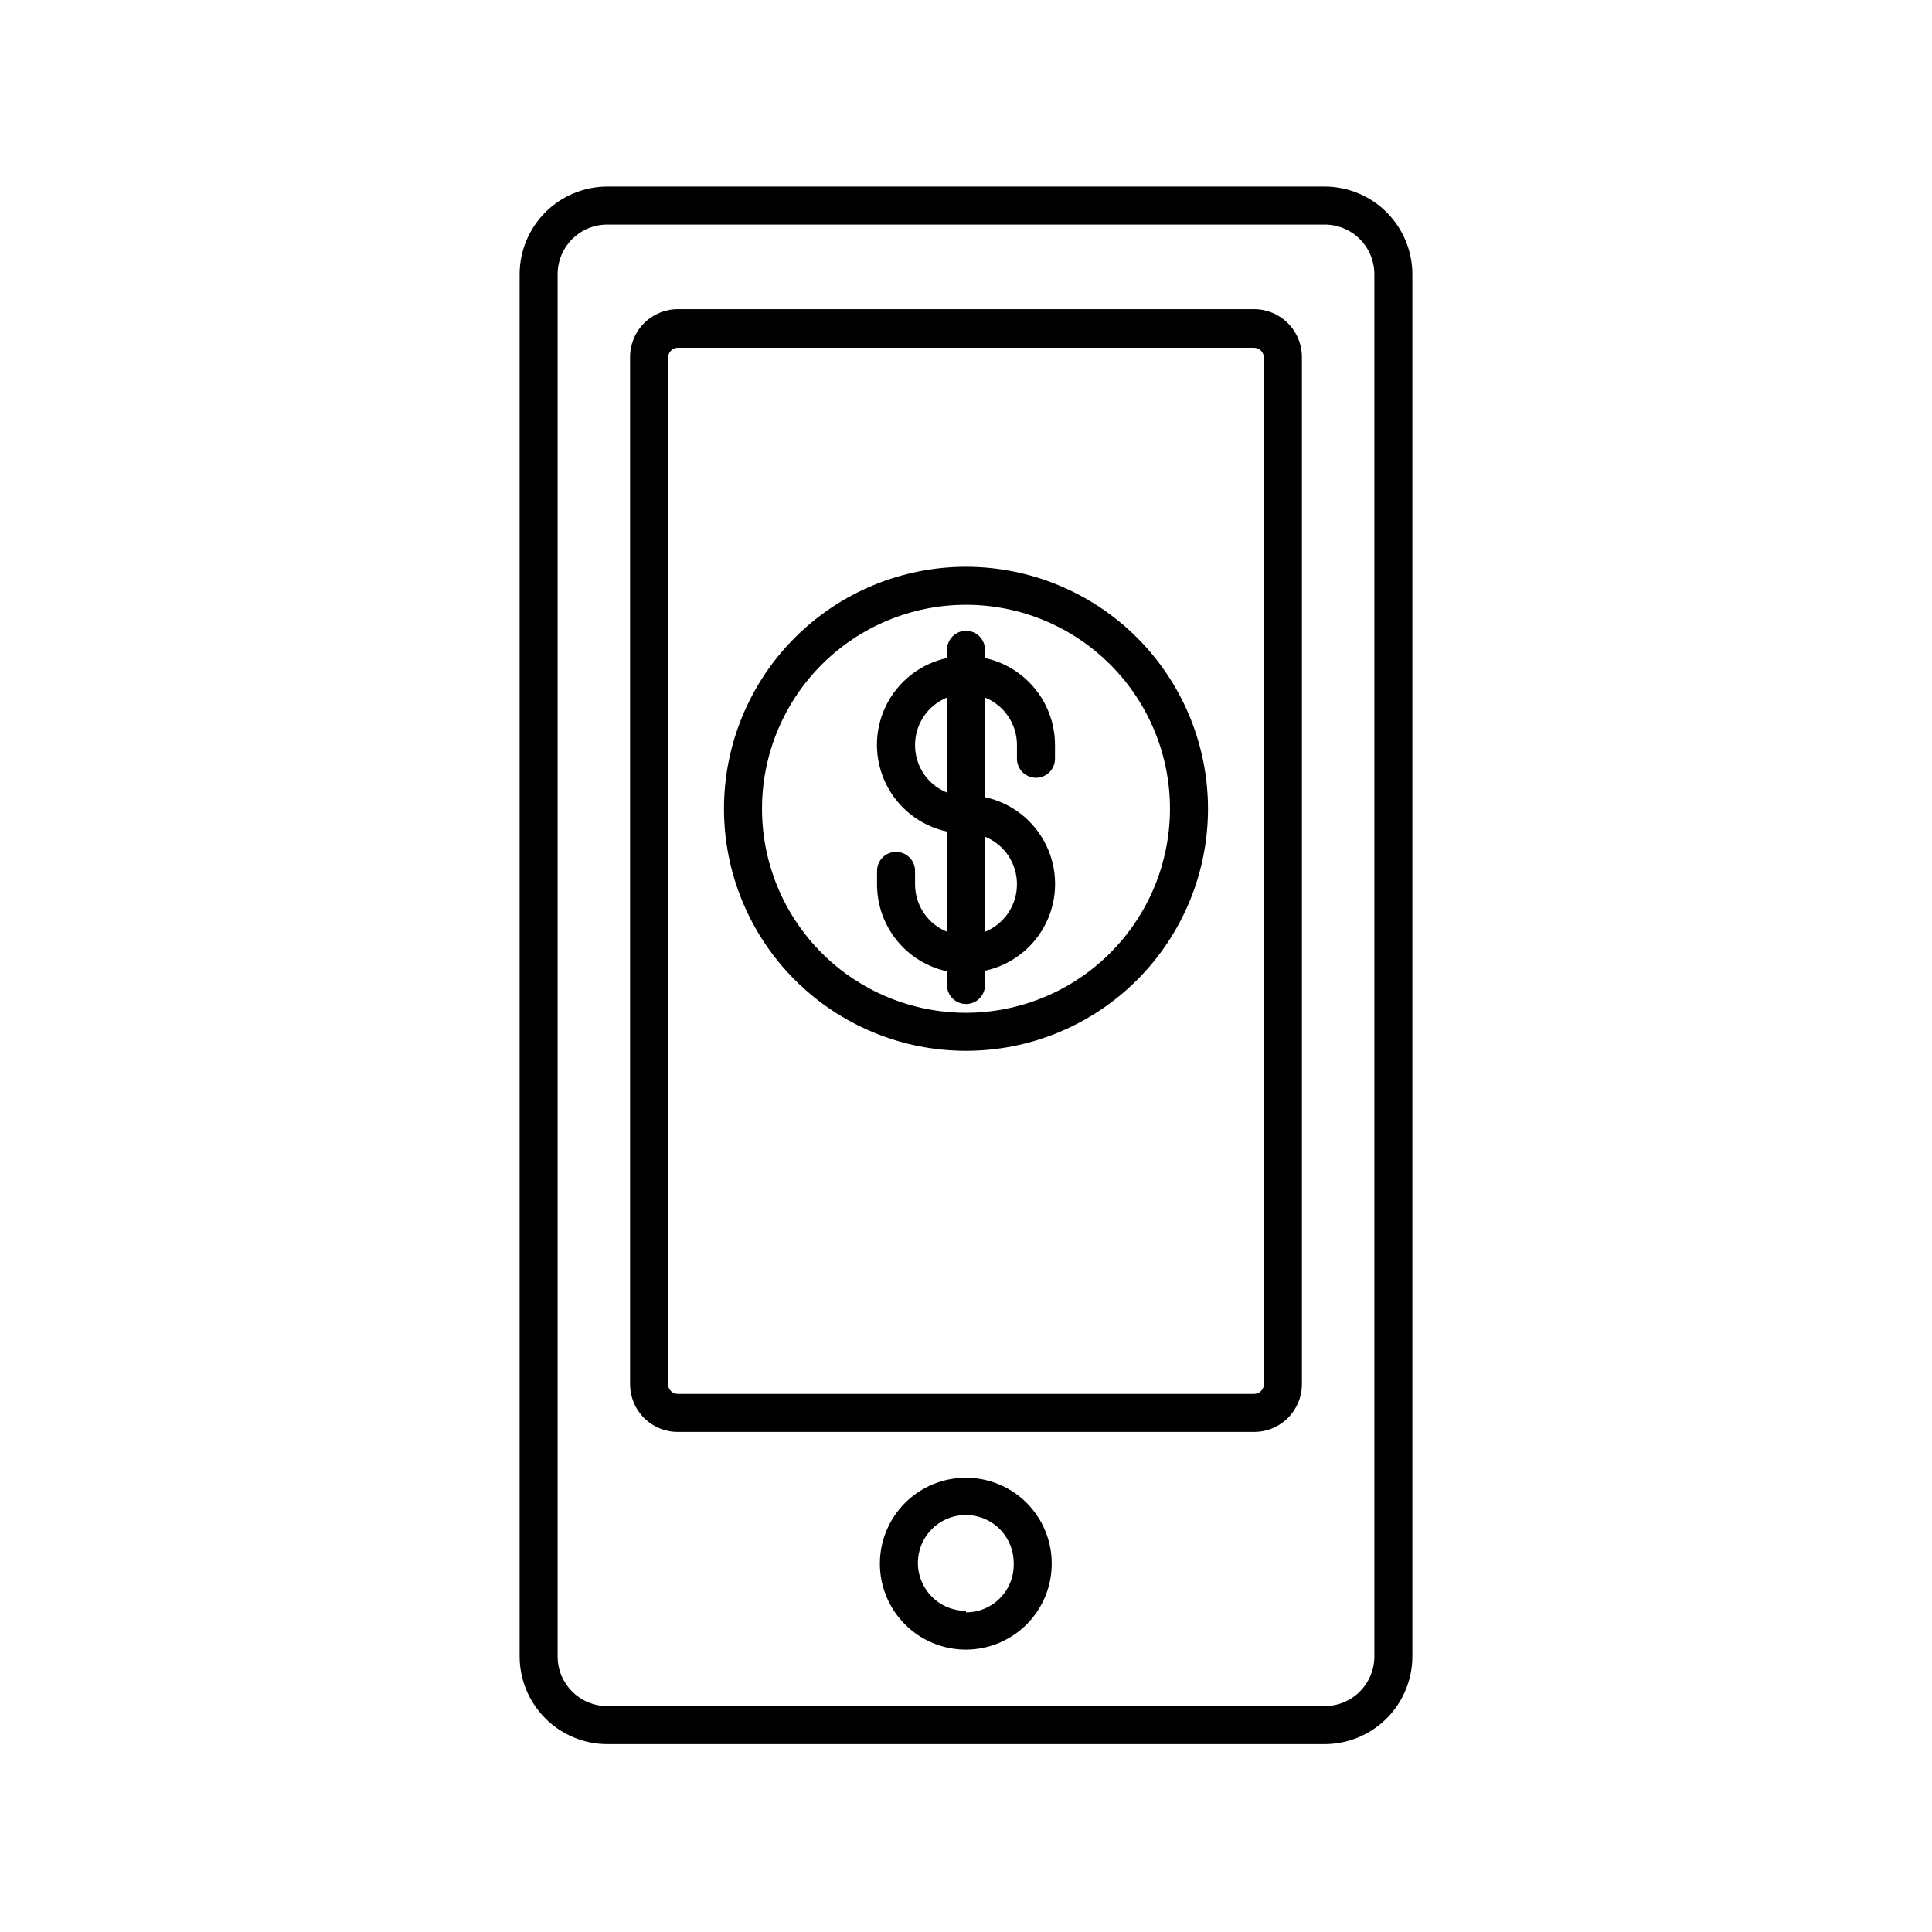
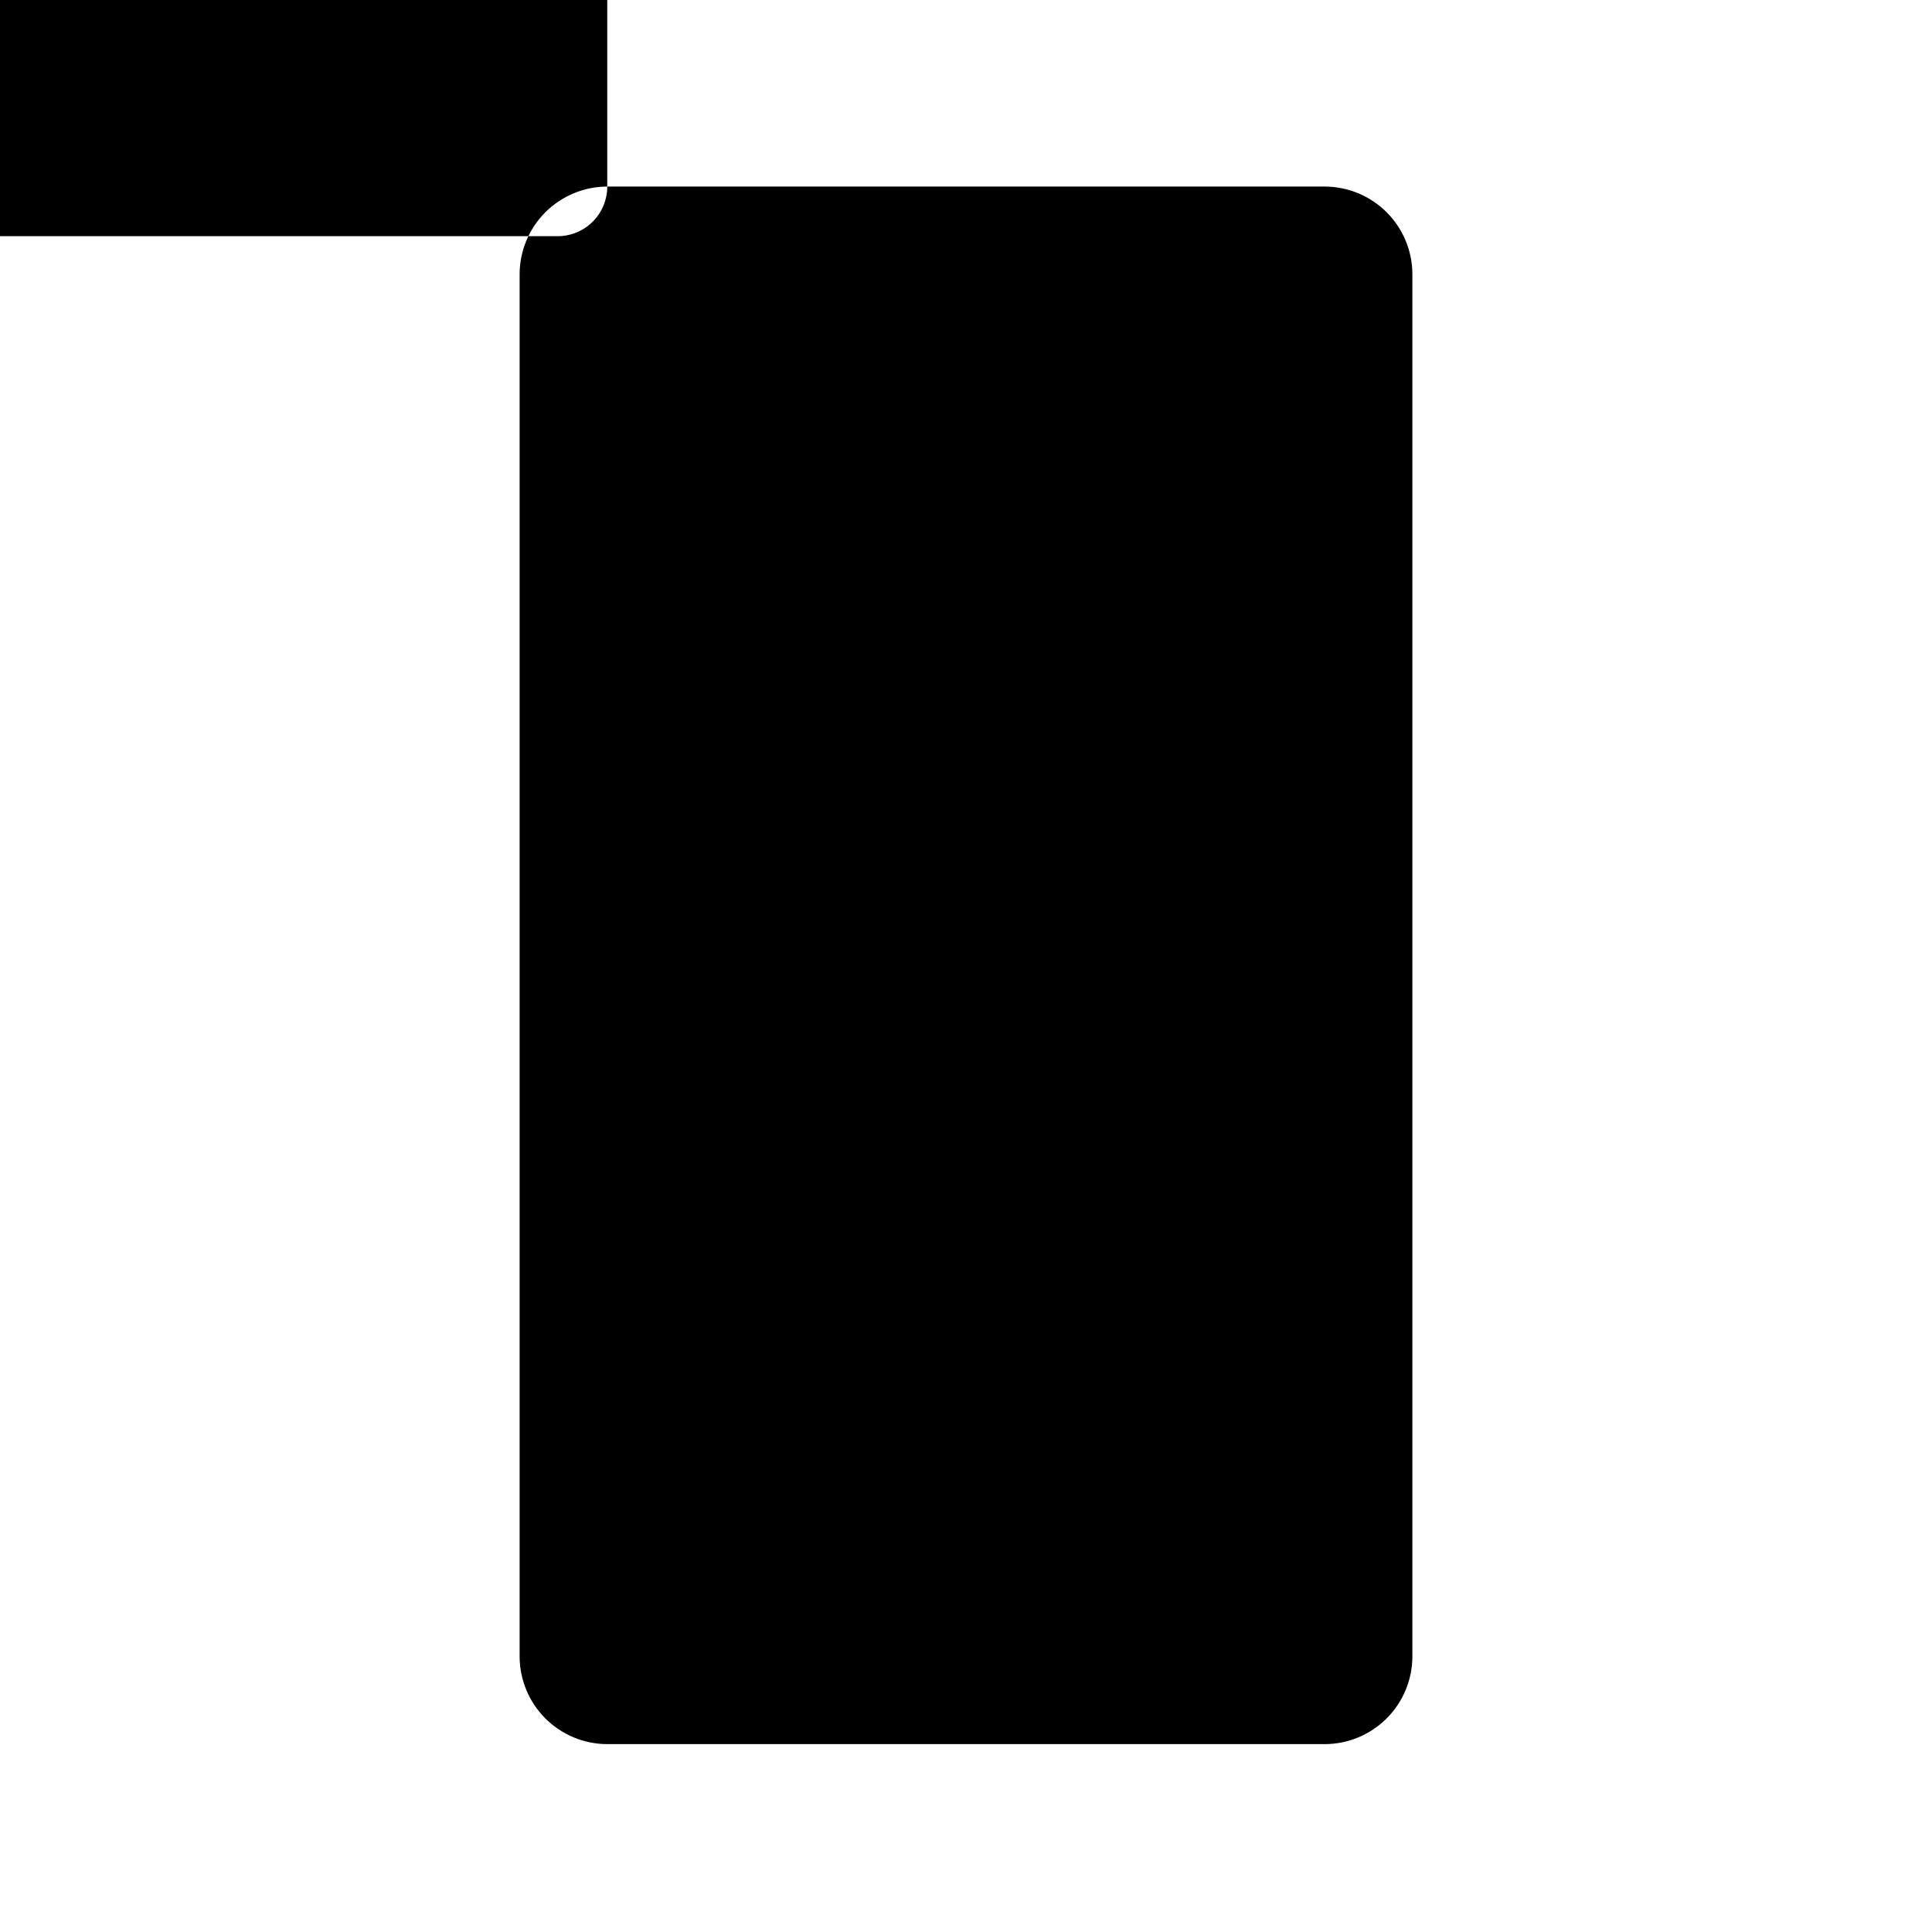
<svg xmlns="http://www.w3.org/2000/svg" fill="#000000" width="800px" height="800px" version="1.1" viewBox="144 144 512 512">
  <g>
-     <path d="m304.93 193.44c-6.156 0.012-12.055 2.465-16.41 6.816-4.352 4.352-6.801 10.254-6.816 16.41v366.32c0.016 6.156 2.465 12.059 6.816 16.41 4.356 4.352 10.254 6.805 16.41 6.816h190.14c6.156-0.012 12.055-2.465 16.41-6.816 4.352-4.352 6.805-10.254 6.816-16.41v-366.32c-0.012-6.156-2.465-12.059-6.816-16.41-4.356-4.352-10.254-6.805-16.41-6.816zm203.29 389.54c0 3.488-1.387 6.832-3.852 9.301-2.469 2.465-5.812 3.852-9.301 3.852h-190.14c-7.262 0-13.148-5.887-13.148-13.152v-366.32c0-7.266 5.887-13.152 13.148-13.152h190.14c3.488 0 6.832 1.387 9.301 3.852 2.465 2.469 3.852 5.812 3.852 9.301z" />
+     <path d="m304.93 193.44c-6.156 0.012-12.055 2.465-16.41 6.816-4.352 4.352-6.801 10.254-6.816 16.41v366.32c0.016 6.156 2.465 12.059 6.816 16.41 4.356 4.352 10.254 6.805 16.41 6.816h190.14c6.156-0.012 12.055-2.465 16.41-6.816 4.352-4.352 6.805-10.254 6.816-16.41v-366.32c-0.012-6.156-2.465-12.059-6.816-16.41-4.356-4.352-10.254-6.805-16.41-6.816zc0 3.488-1.387 6.832-3.852 9.301-2.469 2.465-5.812 3.852-9.301 3.852h-190.14c-7.262 0-13.148-5.887-13.148-13.152v-366.32c0-7.266 5.887-13.152 13.148-13.152h190.14c3.488 0 6.832 1.387 9.301 3.852 2.465 2.469 3.852 5.812 3.852 9.301z" />
    <path d="m476.32 225.93h-152.65c-3.394 0-6.644 1.355-9.031 3.769s-3.707 5.684-3.664 9.078v272.05c0 3.363 1.34 6.586 3.719 8.961 2.383 2.371 5.613 3.699 8.977 3.684h152.65c3.363 0.016 6.594-1.312 8.977-3.684 2.383-2.375 3.723-5.598 3.723-8.961v-272.05c0.039-3.394-1.281-6.664-3.668-9.078-2.383-2.414-5.637-3.769-9.031-3.769zm2.621 284.9c0 0.691-0.277 1.352-0.77 1.836-0.492 0.484-1.16 0.746-1.852 0.734h-152.65c-0.691 0.012-1.355-0.25-1.852-0.734-0.492-0.484-0.77-1.145-0.77-1.836v-272.05c0-0.695 0.277-1.363 0.77-1.855 0.488-0.488 1.156-0.766 1.852-0.766h152.65c0.695 0 1.363 0.277 1.855 0.766 0.488 0.492 0.766 1.16 0.766 1.855z" />
-     <path d="m400 535.62c-6.047-0.016-11.848 2.375-16.129 6.644s-6.691 10.066-6.695 16.109c-0.004 6.047 2.394 11.844 6.672 16.121 4.273 4.273 10.07 6.672 16.117 6.668 6.047-0.004 11.84-2.414 16.109-6.691 4.269-4.281 6.66-10.086 6.644-16.129 0-6.027-2.391-11.809-6.652-16.07-4.262-4.258-10.043-6.652-16.066-6.652zm0 35.266c-5.141 0.02-9.785-3.059-11.766-7.801-1.98-4.742-0.91-10.215 2.719-13.855 3.625-3.641 9.09-4.734 13.844-2.773 4.75 1.961 7.848 6.594 7.848 11.734 0.121 3.43-1.156 6.766-3.539 9.234-2.387 2.473-5.672 3.867-9.105 3.863z" />
    <path d="m400 294.2c-17.012 0-33.324 6.758-45.352 18.785-12.027 12.027-18.785 28.34-18.785 45.348 0 17.012 6.758 33.324 18.785 45.352 12.027 12.027 28.34 18.785 45.352 18.785 17.008 0 33.32-6.758 45.348-18.785s18.785-28.34 18.785-45.352c-0.012-17.004-6.773-33.309-18.797-45.336-12.027-12.023-28.332-18.785-45.336-18.797zm0 118.2v-0.004c-14.34 0-28.09-5.695-38.227-15.832-10.137-10.137-15.832-23.887-15.832-38.227 0-14.336 5.695-28.086 15.832-38.223 10.137-10.141 23.887-15.836 38.227-15.836 14.336 0 28.086 5.695 38.223 15.836 10.141 10.137 15.836 23.887 15.836 38.223-0.016 14.336-5.715 28.078-15.848 38.211-10.137 10.137-23.879 15.836-38.211 15.848z" />
    <path d="m405.04 318.38v-2.168c0-2.781-2.254-5.039-5.035-5.039-2.785 0-5.039 2.258-5.039 5.039v2.168c-7.062 1.523-13.035 6.207-16.195 12.703-3.164 6.5-3.164 14.09 0 20.586 3.16 6.5 9.133 11.184 16.195 12.707v26.551c-5.094-2.062-8.438-7-8.465-12.496v-3.625c0-2.781-2.254-5.039-5.039-5.039-2.781 0-5.035 2.258-5.035 5.039v3.727c0.027 5.356 1.879 10.539 5.25 14.695 3.367 4.16 8.059 7.043 13.289 8.18v3.625c0 2.785 2.254 5.039 5.039 5.039 2.781 0 5.035-2.254 5.035-5.039v-3.777c7.066-1.523 13.035-6.207 16.199-12.707 3.16-6.496 3.16-14.086 0-20.586-3.164-6.496-9.133-11.18-16.199-12.703v-26.402c5.094 2.066 8.438 7 8.465 12.496v3.727c0 2.785 2.258 5.039 5.039 5.039s5.039-2.254 5.039-5.039v-3.727c-0.016-5.367-1.859-10.57-5.231-14.746-3.371-4.18-8.066-7.082-13.312-8.227zm8.465 60.055v-0.004c-0.027 5.496-3.371 10.434-8.465 12.496v-25.191c5.164 2.094 8.52 7.129 8.465 12.695zm-27.004-37.082c0.027-5.496 3.371-10.43 8.465-12.496v25.191c-5.172-2.078-8.535-7.121-8.465-12.695z" />
  </g>
</svg>